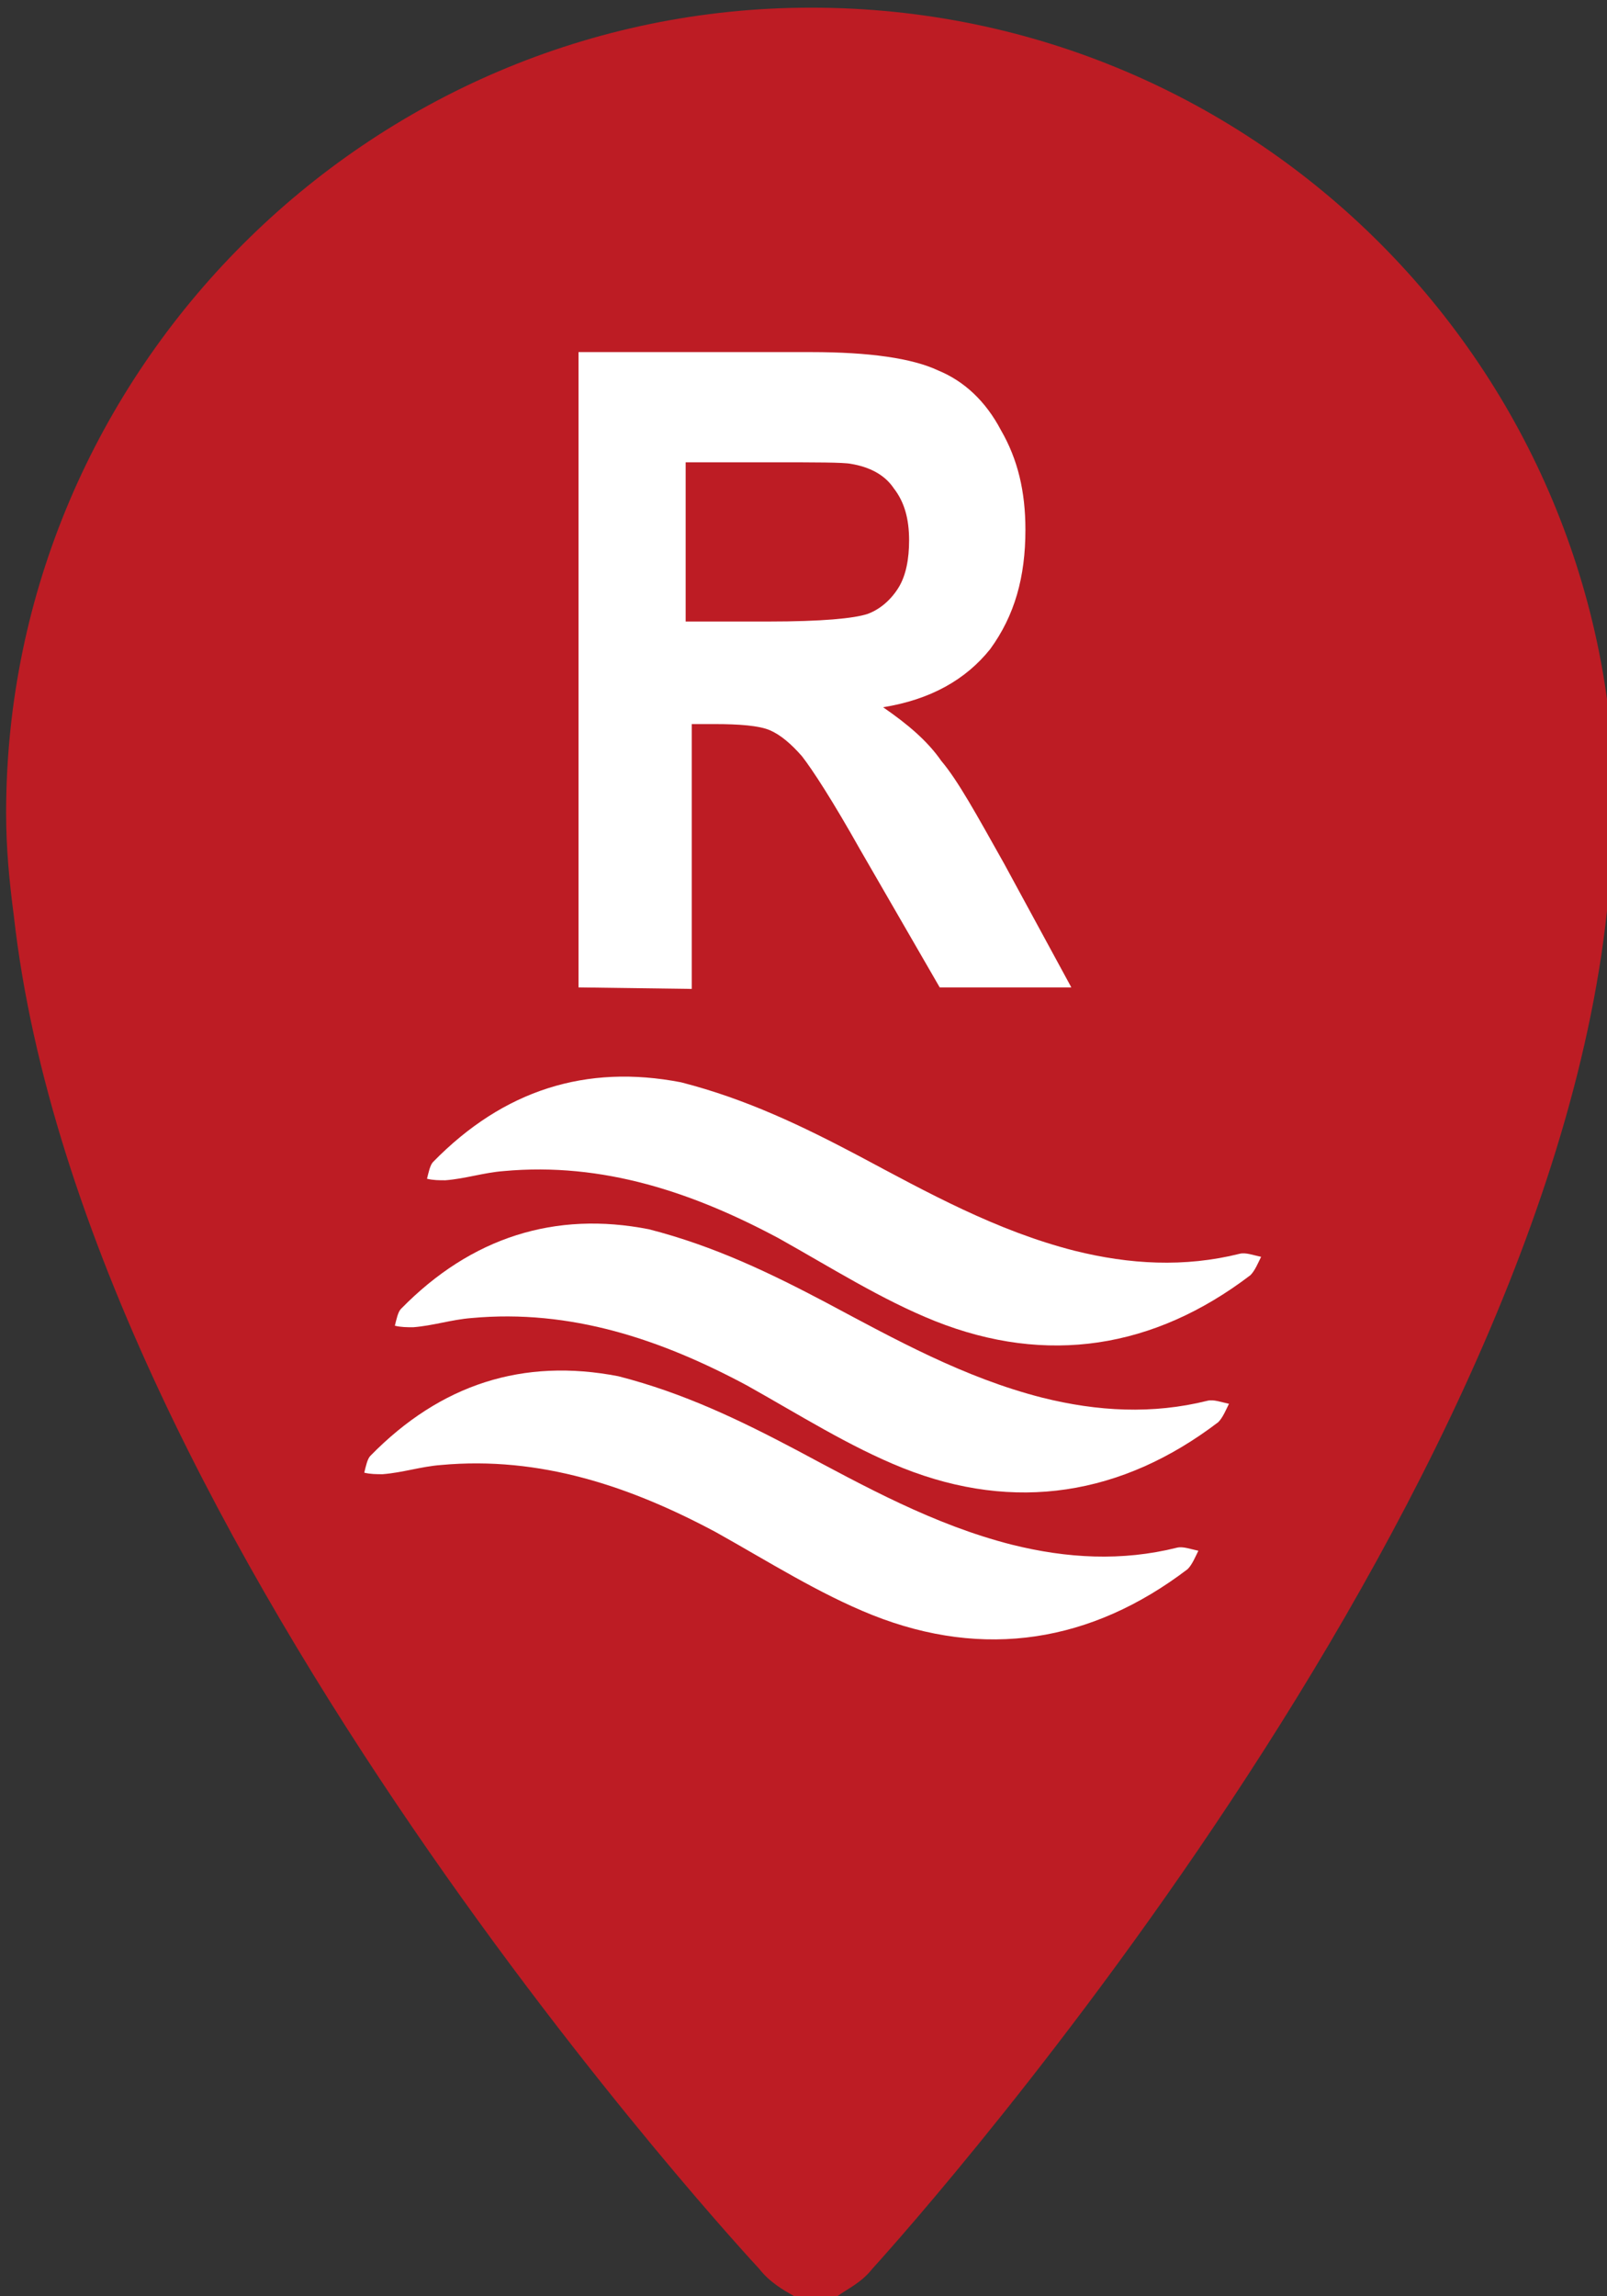
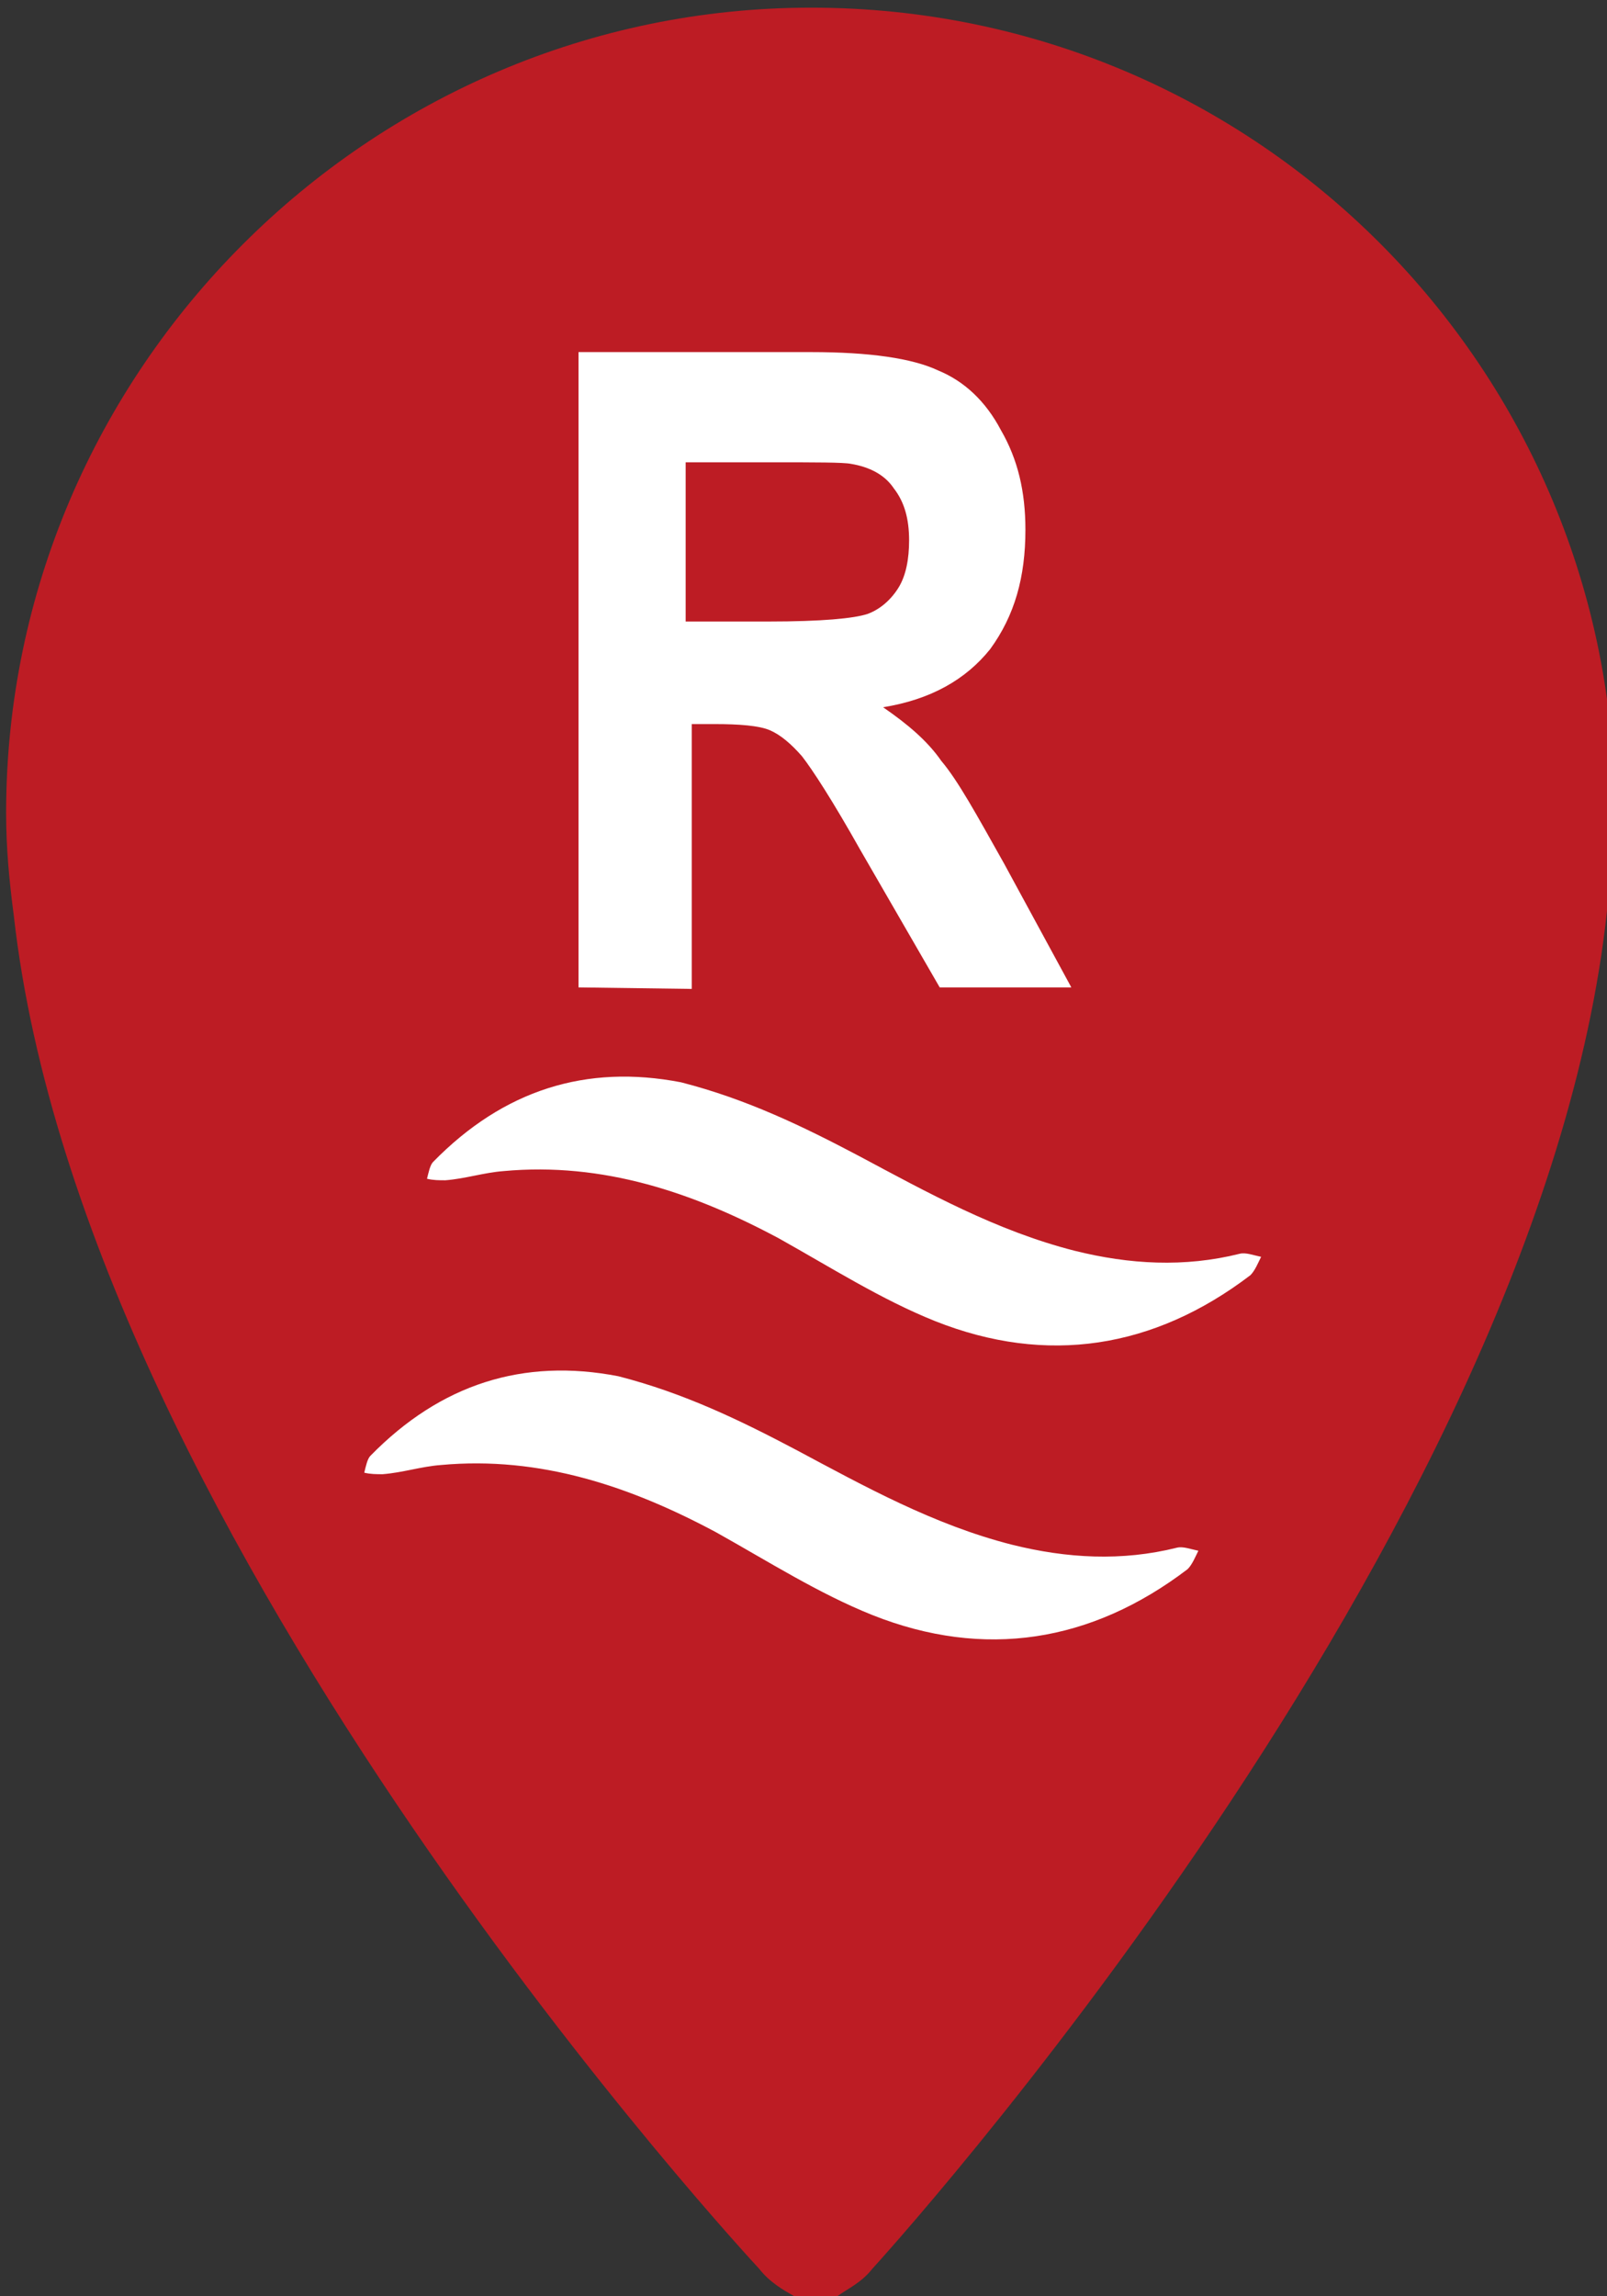
<svg xmlns="http://www.w3.org/2000/svg" xmlns:xlink="http://www.w3.org/1999/xlink" id="Layer_1" x="0" y="0" viewBox="0 0 105 150" xml:space="preserve">
  <rect x="0" y="0" width="105" height="150" fill="#333333" stroke="none" />
  <style>.st1{clip-path:url(#SVGID_2_);fill:#fff}</style>
  <defs>
    <path id="SVGID_1_" d="M.4.5h105.1v150H.4z" />
  </defs>
  <clipPath id="SVGID_2_">
    <use xlink:href="#SVGID_1_" style="overflow:visible" />
  </clipPath>
  <path d="M53 .5C24.1.5.4 24.2.4 53.1c0 2.3.2 4.4.5 6.7 4.6 41.1 48.7 88.4 48.7 88.4.7.9 1.6 1.4 2.3 1.8l1.4.5 1.4-.5c.7-.5 1.6-.9 2.3-1.8 0 0 43.6-47.6 48-88.7.2-2.1.5-4.4.5-6.4C105.6 24.2 82.2.5 53 .5" style="clip-path:url(#SVGID_2_);fill:#bd1c24" />
  <path class="st1" d="M40.4 89.9c4.3 1.1 8 2.9 11.6 4.8 4.5 2.4 9 4.9 14.1 6.2 3.6.9 7.2 1.1 10.8.2.4-.1.9.1 1.4.2-.2.4-.4.9-.7 1.2-6.3 4.8-13.3 5.9-20.6 3-3.5-1.4-6.8-3.5-10.2-5.4-5.6-3-11.5-5-18-4.4-1.3.1-2.5.5-3.8.6-.4 0-.8 0-1.2-.1.1-.4.2-.9.4-1.1 4.6-4.7 10-6.4 16.2-5.2" />
-   <path class="st1" d="M42.4 80.3c4.3 1.1 8 2.9 11.6 4.8 4.5 2.4 9 4.9 14.1 6.2 3.6.9 7.2 1.1 10.8.2.4-.1.9.1 1.4.2-.2.4-.4.9-.7 1.2-6.3 4.8-13.3 5.9-20.6 3-3.5-1.4-6.8-3.5-10.2-5.4-5.6-3-11.5-5-18-4.4-1.3.1-2.5.5-3.8.6-.4 0-.8 0-1.2-.1.1-.4.2-.9.4-1.1 4.6-4.7 10.1-6.4 16.2-5.2" />
  <path class="st1" d="M44.5 70.7c4.3 1.1 8 2.9 11.6 4.8 4.5 2.4 9 4.9 14.1 6.2 3.6.9 7.2 1.1 10.8.2.4-.1.9.1 1.4.2-.2.4-.4.9-.7 1.2-6.3 4.8-13.3 5.9-20.6 3-3.5-1.4-6.8-3.5-10.2-5.4-5.6-3-11.5-5-18-4.4-1.3.1-2.5.5-3.8.6-.4 0-.8 0-1.2-.1.1-.4.2-.9.4-1.1 4.6-4.7 10-6.4 16.2-5.2" />
  <path class="st1" d="M44.9 40.6h5.3c3.5 0 5.6-.2 6.5-.5.8-.3 1.5-.9 2-1.7s.7-1.9.7-3.1c0-1.4-.3-2.5-1-3.4-.6-.9-1.6-1.4-2.8-1.6-.5-.1-2.3-.1-5.2-.1h-5.6v10.4zm-7.1 23.9V23H53c3.8 0 6.6.4 8.3 1.2 1.7.7 3.1 2 4.1 3.9 1.1 1.9 1.6 4 1.6 6.5 0 3.1-.7 5.6-2.3 7.8-1.6 2-3.9 3.3-7 3.8 1.6 1.1 2.9 2.2 3.8 3.5 1.1 1.3 2.3 3.5 4.1 6.7l4.4 8.1h-8.6l-5.2-9c-1.8-3.2-3.1-5.2-3.8-6.1-.7-.8-1.4-1.4-2.1-1.7s-2-.4-3.6-.4h-1.5v17.3z" />
</svg>